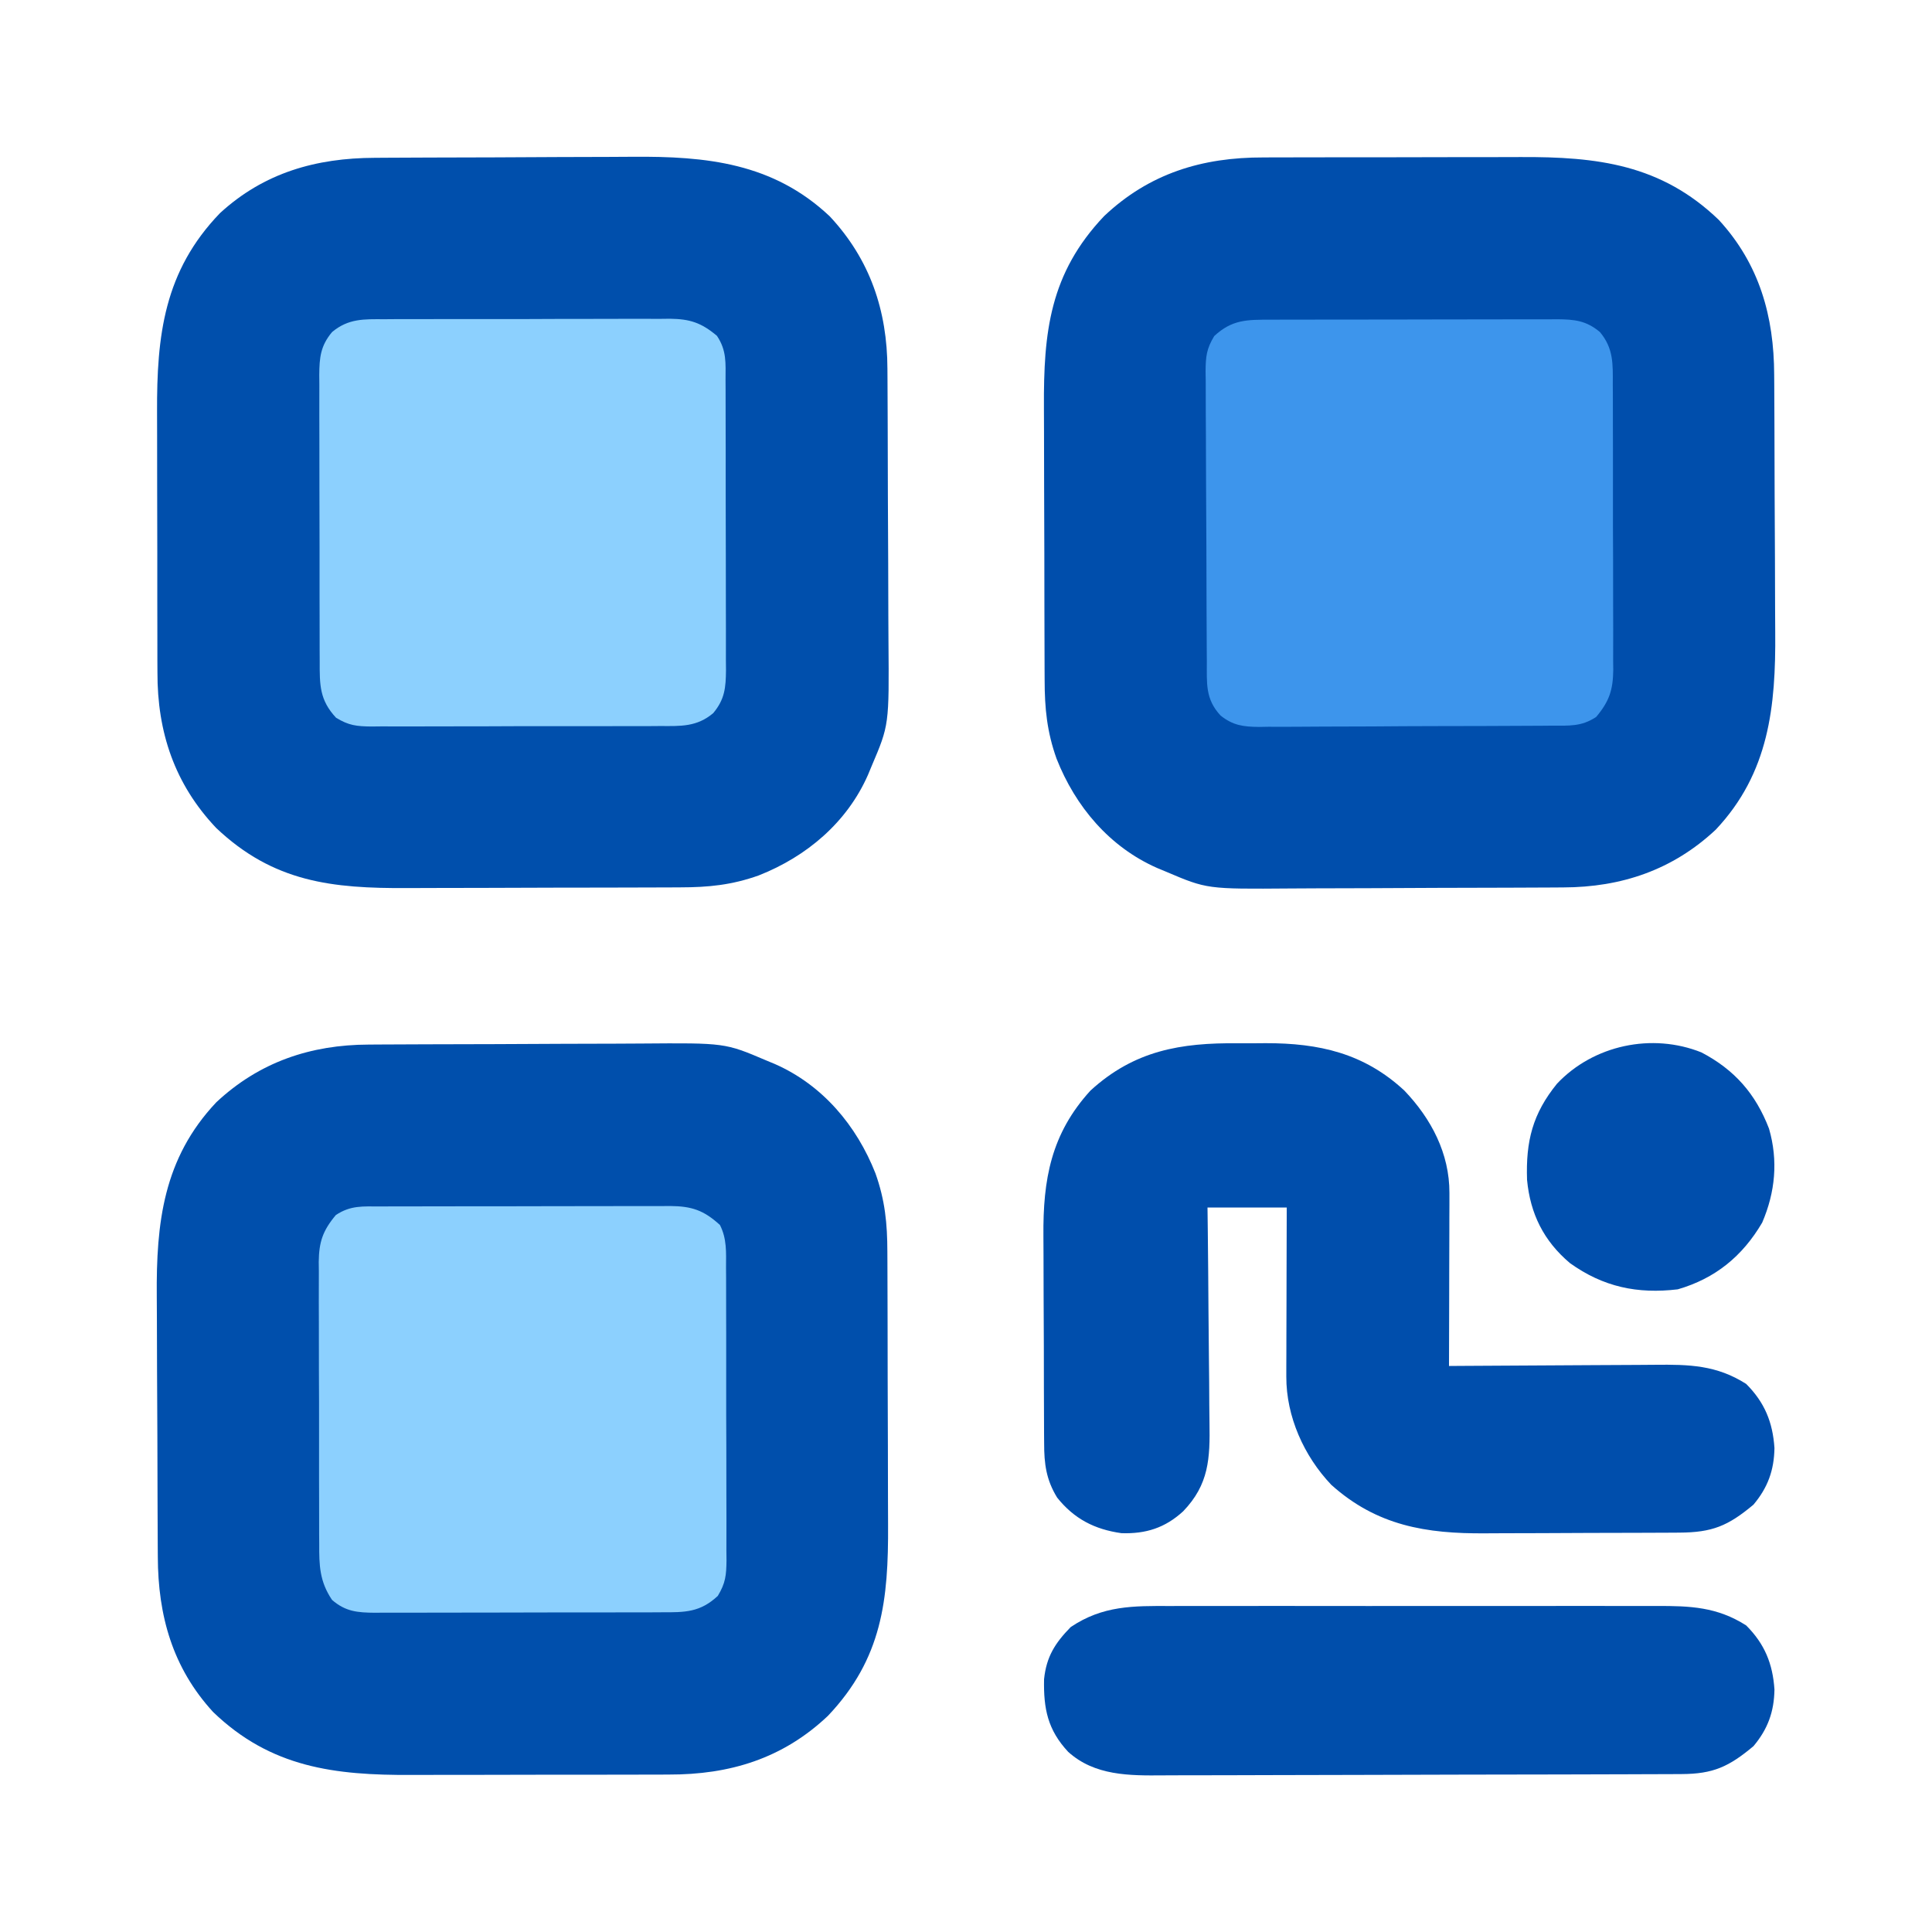
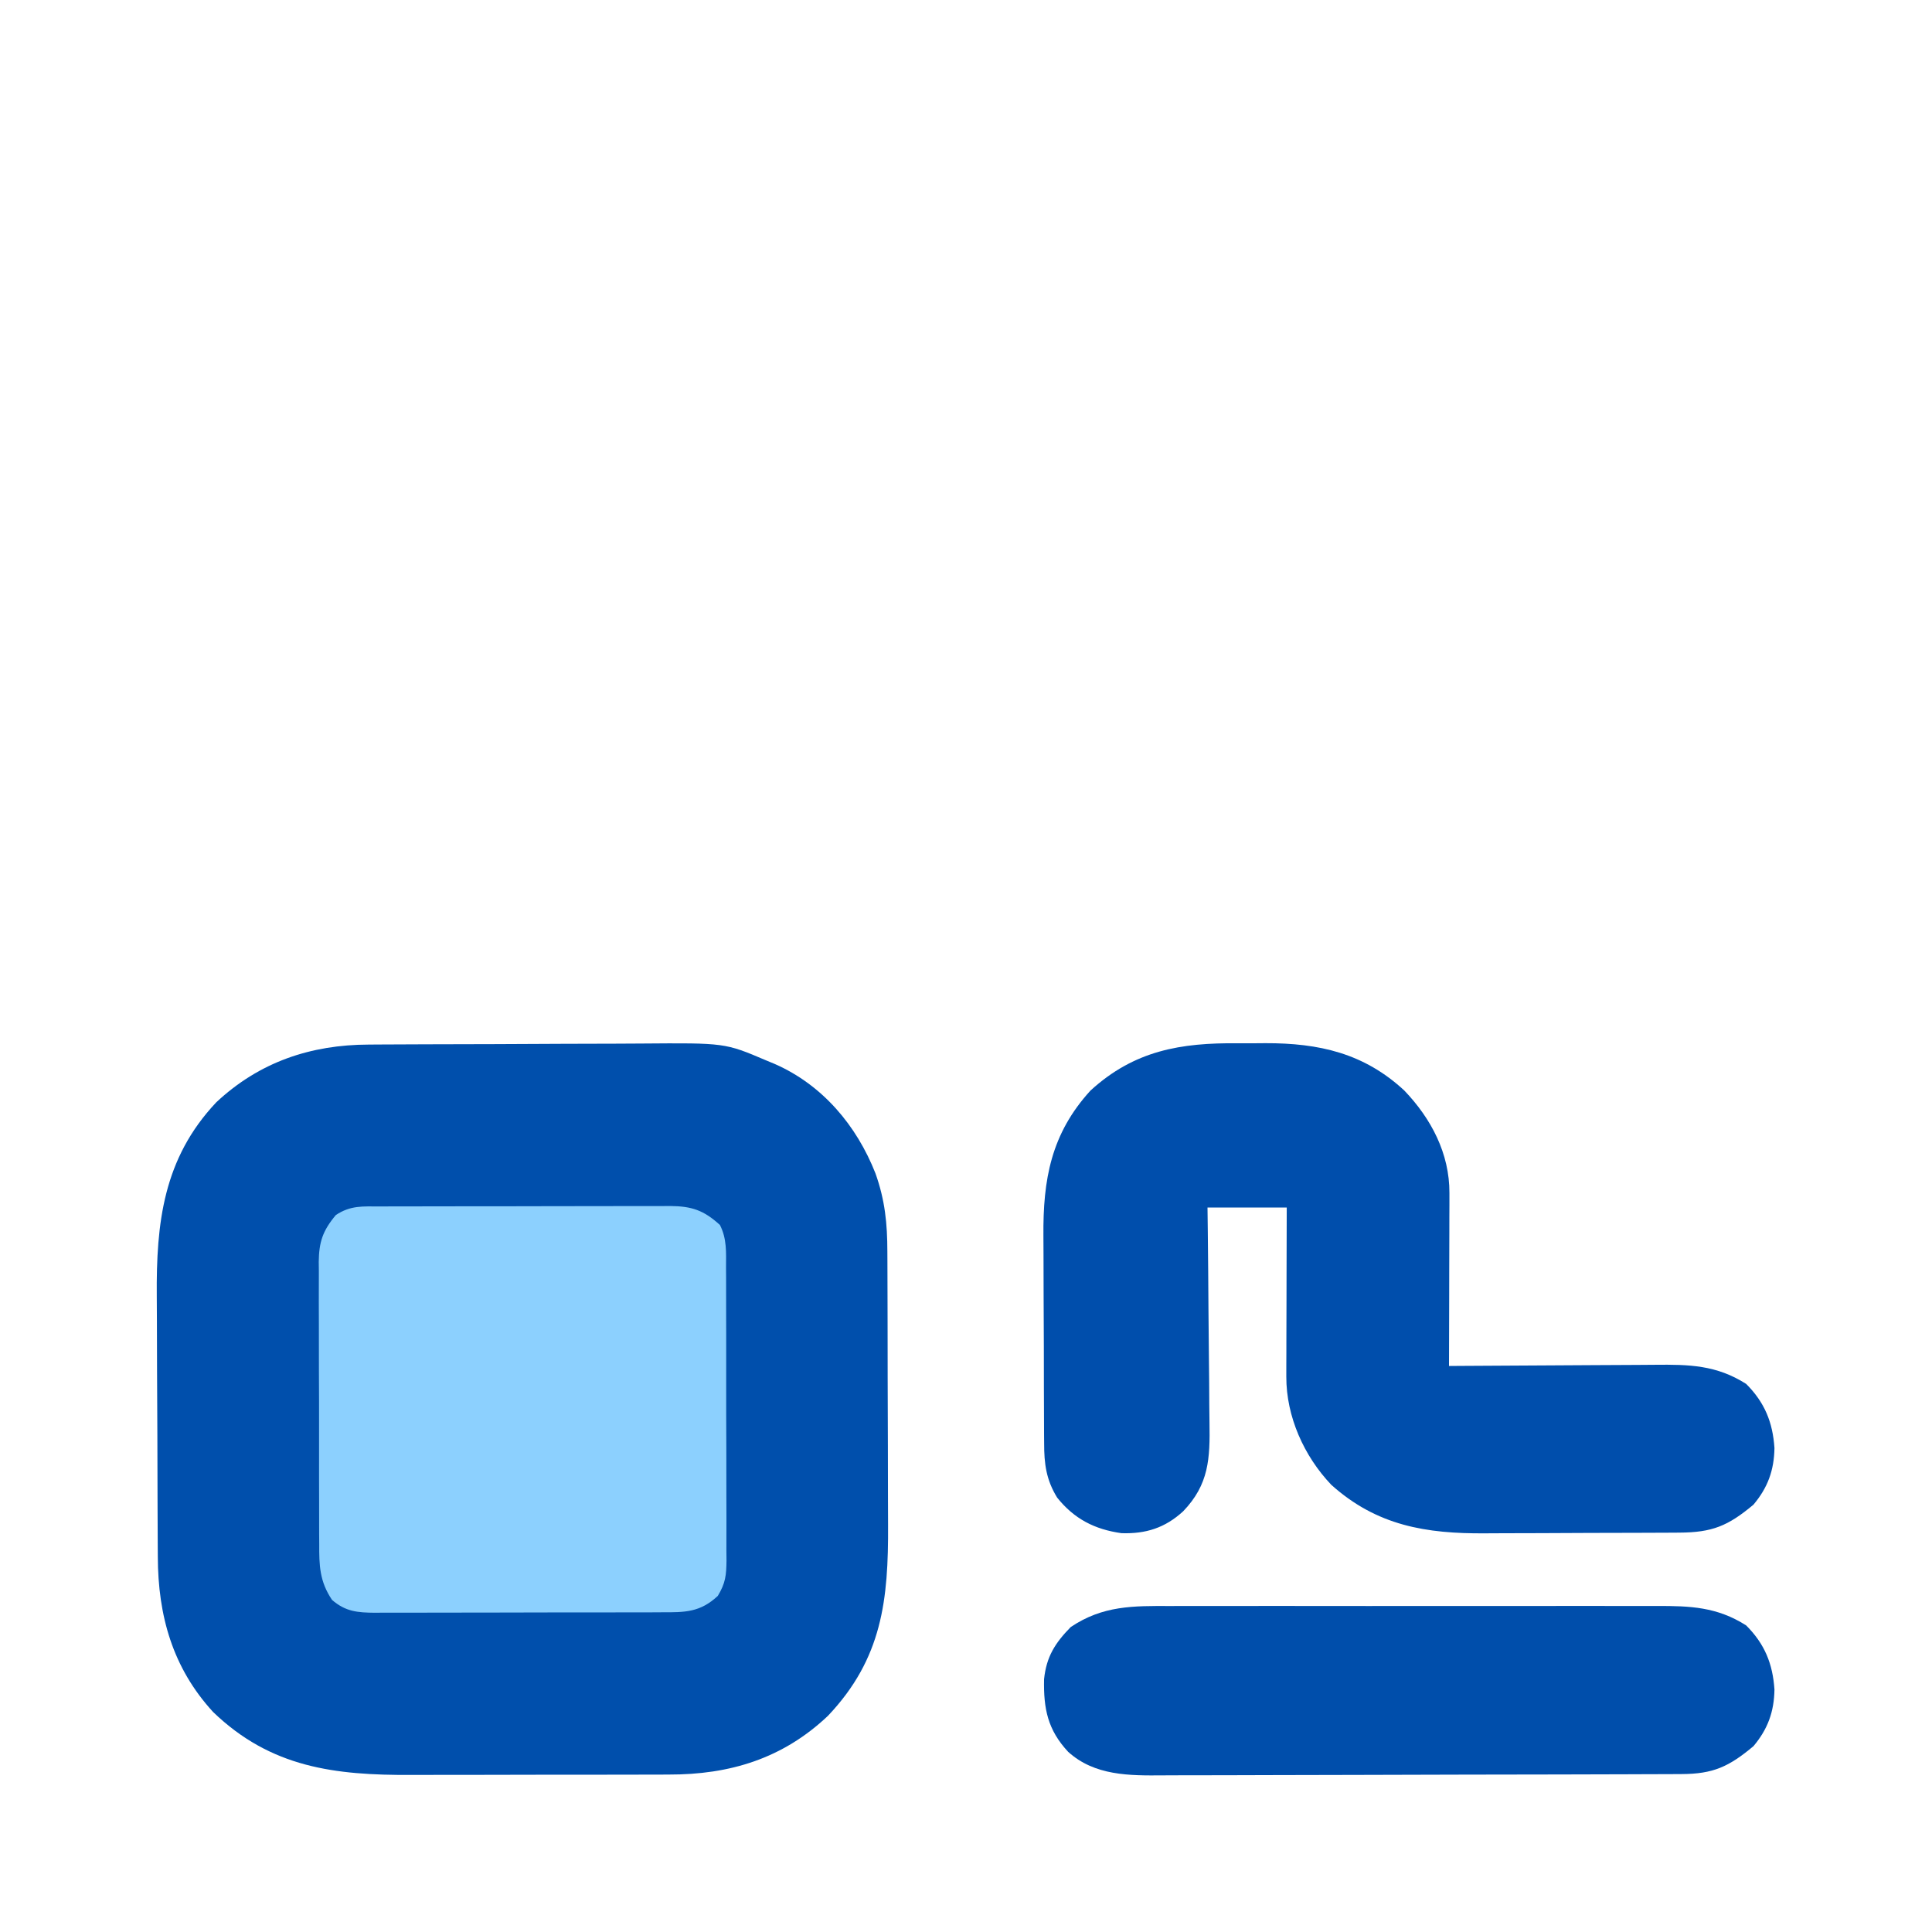
<svg xmlns="http://www.w3.org/2000/svg" version="1.1" width="512" height="512">
  <path d="M0 0 C0.975 -0.007 1.949 -0.013 2.954 -0.02 C6.175 -0.04 9.397 -0.051 12.619 -0.061 C14.276 -0.067 14.276 -0.067 15.966 -0.074 C21.817 -0.094 27.667 -0.109 33.518 -0.118 C39.535 -0.129 45.552 -0.164 51.569 -0.203 C56.218 -0.23 60.866 -0.238 65.514 -0.241 C67.731 -0.246 69.947 -0.258 72.164 -0.276 C94.403 -0.452 94.403 -0.452 105.275 4.177 C106.048 4.498 106.82 4.819 107.615 5.15 C120.247 10.702 129.279 21.436 134.275 34.115 C136.813 41.224 137.427 47.428 137.437 54.917 C137.441 55.894 137.446 56.87 137.452 57.876 C137.466 61.103 137.473 64.329 137.479 67.556 C137.484 69.807 137.49 72.058 137.496 74.309 C137.506 79.031 137.512 83.752 137.516 88.474 C137.521 94.501 137.545 100.527 137.574 106.553 C137.592 111.206 137.597 115.858 137.599 120.511 C137.602 122.731 137.61 124.951 137.623 127.171 C137.733 147.155 136.09 162.696 121.693 177.888 C109.716 189.227 95.678 193.499 79.442 193.452 C78.052 193.459 78.052 193.459 76.634 193.467 C73.602 193.481 70.57 193.48 67.537 193.478 C65.408 193.482 63.278 193.486 61.149 193.491 C56.697 193.498 52.245 193.498 47.792 193.493 C42.117 193.487 36.442 193.504 30.767 193.527 C26.371 193.542 21.976 193.543 17.581 193.54 C15.49 193.54 13.399 193.545 11.308 193.555 C-8.963 193.641 -25.924 191.648 -41.248 176.876 C-52.006 165.151 -55.853 151.328 -55.902 135.738 C-55.908 134.805 -55.915 133.873 -55.922 132.912 C-55.941 129.835 -55.953 126.758 -55.963 123.681 C-55.967 122.624 -55.971 121.567 -55.975 120.478 C-55.996 114.878 -56.01 109.278 -56.02 103.678 C-56.031 97.929 -56.065 92.18 -56.105 86.431 C-56.131 81.981 -56.139 77.531 -56.143 73.08 C-56.148 70.963 -56.159 68.846 -56.178 66.729 C-56.339 47.248 -54.459 30.192 -40.412 15.302 C-28.984 4.609 -15.395 0.045 0 0 Z " fill="#004FAC" transform="translate(97.725,276.823)" />
-   <path d="M0 0 C0.927 -0.005 1.853 -0.01 2.808 -0.015 C5.84 -0.029 8.873 -0.028 11.905 -0.026 C14.034 -0.03 16.164 -0.034 18.293 -0.039 C22.745 -0.047 27.198 -0.046 31.65 -0.041 C37.325 -0.035 43 -0.052 48.675 -0.075 C53.071 -0.09 57.466 -0.091 61.861 -0.088 C63.952 -0.088 66.043 -0.094 68.134 -0.104 C88.405 -0.19 105.366 1.804 120.69 16.575 C131.413 28.262 135.295 42.06 135.344 57.606 C135.35 58.527 135.357 59.449 135.364 60.398 C135.383 63.438 135.395 66.477 135.405 69.517 C135.409 70.562 135.413 71.606 135.417 72.683 C135.438 78.219 135.453 83.755 135.462 89.291 C135.473 94.971 135.507 100.65 135.547 106.33 C135.573 110.729 135.582 115.129 135.585 119.529 C135.59 121.62 135.602 123.711 135.62 125.802 C135.785 145.457 134.009 163.12 119.854 178.15 C108.427 188.843 94.838 193.406 79.442 193.452 C78.467 193.458 77.493 193.465 76.488 193.472 C73.267 193.491 70.045 193.503 66.823 193.513 C65.166 193.519 65.166 193.519 63.476 193.525 C57.626 193.546 51.775 193.56 45.925 193.57 C39.907 193.581 33.89 193.615 27.873 193.655 C23.225 193.681 18.576 193.69 13.928 193.693 C11.711 193.698 9.495 193.71 7.278 193.728 C-14.961 193.903 -14.961 193.903 -25.833 189.275 C-26.605 188.954 -27.378 188.633 -28.173 188.302 C-40.805 182.75 -49.837 172.016 -54.833 159.337 C-57.371 152.227 -57.985 146.023 -57.994 138.534 C-57.999 137.558 -58.004 136.582 -58.009 135.576 C-58.024 132.349 -58.031 129.122 -58.036 125.896 C-58.042 123.645 -58.048 121.394 -58.054 119.143 C-58.064 114.421 -58.07 109.699 -58.073 104.978 C-58.079 98.951 -58.103 92.925 -58.131 86.899 C-58.15 82.246 -58.155 77.594 -58.157 72.941 C-58.16 70.721 -58.168 68.501 -58.181 66.281 C-58.291 46.297 -56.648 30.756 -42.251 15.564 C-30.274 4.225 -16.236 -0.047 0 0 Z " fill="#004EAC" transform="translate(334.833,41.725)" />
-   <path d="M0 0 C0.921 -0.007 1.843 -0.013 2.792 -0.02 C5.831 -0.04 8.871 -0.051 11.911 -0.061 C12.955 -0.065 14 -0.069 15.076 -0.074 C20.613 -0.094 26.149 -0.109 31.685 -0.118 C37.365 -0.129 43.044 -0.164 48.724 -0.203 C53.123 -0.23 57.523 -0.238 61.922 -0.241 C64.014 -0.246 66.105 -0.258 68.196 -0.276 C87.851 -0.441 105.514 1.335 120.543 15.49 C131.236 26.917 135.8 40.506 135.845 55.902 C135.852 56.876 135.859 57.851 135.865 58.855 C135.885 62.077 135.897 65.299 135.907 68.521 C135.911 69.625 135.915 70.73 135.919 71.868 C135.94 77.718 135.954 83.569 135.964 89.419 C135.975 95.437 136.009 101.454 136.049 107.471 C136.075 112.119 136.083 116.767 136.087 121.416 C136.092 123.632 136.103 125.849 136.122 128.065 C136.297 150.304 136.297 150.304 131.668 161.177 C131.347 161.949 131.026 162.721 130.696 163.517 C125.143 176.148 114.409 185.18 101.731 190.177 C94.621 192.714 88.417 193.329 80.928 193.338 C79.952 193.343 78.975 193.348 77.969 193.353 C74.743 193.368 71.516 193.375 68.29 193.38 C66.039 193.386 63.788 193.392 61.537 193.397 C56.815 193.408 52.093 193.414 47.371 193.417 C41.345 193.423 35.319 193.447 29.292 193.475 C24.64 193.494 19.987 193.499 15.335 193.501 C13.115 193.504 10.895 193.512 8.674 193.525 C-11.31 193.635 -26.85 191.992 -42.042 177.595 C-53.077 165.939 -57.652 152.195 -57.606 136.365 C-57.611 135.429 -57.616 134.493 -57.622 133.528 C-57.635 130.458 -57.635 127.388 -57.632 124.318 C-57.636 122.164 -57.641 120.011 -57.645 117.858 C-57.653 113.353 -57.652 108.847 -57.647 104.342 C-57.641 98.598 -57.658 92.855 -57.682 87.111 C-57.696 82.665 -57.697 78.22 -57.694 73.774 C-57.695 71.658 -57.7 69.542 -57.71 67.426 C-57.795 47.072 -55.869 30.047 -41.031 14.654 C-29.344 3.931 -15.546 0.049 0 0 Z " fill="#004FAC" transform="translate(99.332,41.823)" />
  <path d="M0 0 C2.443 0.021 4.882 0 7.325 -0.025 C21.495 -0.051 33.428 2.621 44.102 12.521 C51.246 19.986 56.085 29.204 56.059 39.657 C56.059 41.188 56.059 41.188 56.059 42.75 C56.054 43.845 56.049 44.94 56.043 46.068 C56.042 47.195 56.041 48.321 56.039 49.482 C56.034 53.078 56.021 56.675 56.008 60.271 C56.003 62.71 55.999 65.149 55.995 67.588 C55.984 73.566 55.967 79.544 55.946 85.521 C57.197 85.511 57.197 85.511 58.474 85.501 C66.359 85.441 74.244 85.395 82.13 85.366 C86.183 85.35 90.236 85.329 94.29 85.295 C98.206 85.262 102.122 85.245 106.038 85.237 C107.528 85.231 109.017 85.221 110.507 85.204 C119.585 85.109 126.83 85.266 134.696 90.271 C139.603 95.179 141.74 100.428 142.196 107.271 C142.097 113.169 140.426 117.761 136.633 122.271 C129.867 127.936 125.69 129.635 116.981 129.683 C116.288 129.688 115.594 129.693 114.88 129.698 C112.589 129.712 110.299 129.719 108.008 129.725 C106.828 129.729 106.828 129.729 105.624 129.733 C101.454 129.748 97.284 129.757 93.114 129.762 C88.835 129.767 84.557 129.791 80.278 129.82 C76.965 129.838 73.651 129.844 70.338 129.845 C68.762 129.848 67.187 129.856 65.612 129.869 C49.869 129.992 36.842 127.853 24.758 117.021 C17.495 109.389 12.806 98.902 12.832 88.364 C12.832 87.363 12.832 86.363 12.833 85.332 C12.838 84.264 12.843 83.196 12.848 82.096 C12.85 80.993 12.851 79.89 12.852 78.754 C12.858 75.239 12.871 71.724 12.883 68.209 C12.888 65.823 12.893 63.437 12.897 61.051 C12.908 55.208 12.925 49.365 12.946 43.521 C6.016 43.521 -0.914 43.521 -8.054 43.521 C-8.028 45.63 -8.002 47.739 -7.975 49.912 C-7.892 56.901 -7.837 63.89 -7.795 70.879 C-7.769 75.114 -7.734 79.349 -7.677 83.583 C-7.622 87.675 -7.593 91.766 -7.58 95.858 C-7.571 97.414 -7.553 98.97 -7.526 100.527 C-7.366 110.079 -7.67 116.917 -14.497 124.024 C-19.28 128.418 -24.382 130.04 -30.843 129.83 C-37.98 128.834 -43.414 126.018 -47.898 120.4 C-50.804 115.678 -51.352 111.444 -51.345 105.984 C-51.351 105.242 -51.358 104.5 -51.365 103.735 C-51.384 101.287 -51.388 98.84 -51.39 96.393 C-51.397 94.68 -51.403 92.967 -51.41 91.254 C-51.422 87.662 -51.426 84.07 -51.425 80.478 C-51.425 75.905 -51.452 71.331 -51.486 66.758 C-51.509 63.217 -51.513 59.676 -51.512 56.136 C-51.514 54.451 -51.523 52.767 -51.538 51.083 C-51.664 36.124 -49.533 23.987 -39.054 12.521 C-27.441 1.907 -15.153 -0.158 0 0 Z " fill="#004EAC" transform="translate(328.054,276.479)" />
-   <path d="M0 0 C1.32 -0.008 1.32 -0.008 2.667 -0.015 C5.576 -0.029 8.484 -0.028 11.393 -0.026 C13.415 -0.03 15.438 -0.034 17.46 -0.039 C21.7 -0.047 25.939 -0.046 30.178 -0.041 C35.61 -0.035 41.042 -0.052 46.474 -0.075 C50.651 -0.09 54.827 -0.091 59.005 -0.088 C61.007 -0.088 63.01 -0.094 65.013 -0.104 C67.813 -0.116 70.613 -0.109 73.414 -0.098 C74.241 -0.105 75.067 -0.113 75.919 -0.121 C80.505 -0.079 83.616 0.209 87.272 3.275 C90.883 7.591 90.705 11.735 90.676 17.101 C90.683 17.979 90.69 18.858 90.697 19.763 C90.715 22.662 90.711 25.56 90.705 28.458 C90.71 30.477 90.715 32.496 90.721 34.514 C90.73 38.744 90.728 42.973 90.718 47.202 C90.706 52.617 90.726 58.031 90.756 63.446 C90.774 67.615 90.774 71.783 90.768 75.952 C90.768 77.948 90.774 79.944 90.786 81.94 C90.801 84.734 90.791 87.526 90.773 90.319 C90.783 91.141 90.793 91.962 90.803 92.809 C90.735 98.081 89.779 101.101 86.272 105.275 C82.358 107.884 79.032 107.578 74.489 107.581 C73.591 107.589 72.693 107.598 71.768 107.606 C68.794 107.63 65.82 107.639 62.846 107.646 C60.78 107.655 58.713 107.664 56.647 107.673 C52.311 107.69 47.976 107.697 43.641 107.7 C38.089 107.706 32.538 107.743 26.986 107.789 C22.716 107.819 18.447 107.826 14.177 107.827 C12.131 107.831 10.084 107.844 8.038 107.864 C5.172 107.891 2.308 107.887 -0.558 107.874 C-1.823 107.896 -1.823 107.896 -3.113 107.919 C-7.253 107.868 -9.934 107.539 -13.239 104.925 C-17.37 100.526 -16.887 96.29 -16.905 90.568 C-16.912 89.678 -16.918 88.789 -16.925 87.872 C-16.945 84.925 -16.957 81.979 -16.967 79.032 C-16.971 78.026 -16.975 77.02 -16.979 75.984 C-17 70.661 -17.014 65.339 -17.023 60.016 C-17.035 54.516 -17.069 49.016 -17.109 43.516 C-17.135 39.288 -17.143 35.061 -17.147 30.833 C-17.152 28.805 -17.163 26.777 -17.182 24.75 C-17.206 21.913 -17.205 19.077 -17.198 16.24 C-17.211 15.402 -17.224 14.565 -17.237 13.702 C-17.202 9.795 -17.016 7.75 -14.949 4.339 C-10.241 -0.038 -6.28 -0.019 0 0 Z " fill="#3D95EC" transform="translate(336.728,84.725)" />
  <path d="M0 0 C0.89 -0.005 1.779 -0.01 2.696 -0.015 C5.643 -0.029 8.589 -0.028 11.536 -0.026 C13.582 -0.03 15.628 -0.034 17.675 -0.039 C21.967 -0.047 26.259 -0.046 30.552 -0.041 C36.052 -0.035 41.552 -0.052 47.052 -0.075 C51.28 -0.09 55.507 -0.091 59.735 -0.088 C61.763 -0.088 63.791 -0.094 65.818 -0.104 C68.655 -0.116 71.491 -0.109 74.328 -0.098 C75.166 -0.105 76.003 -0.113 76.866 -0.121 C82.585 -0.069 85.773 0.975 90.081 4.905 C91.942 8.541 91.719 12.194 91.698 16.187 C91.704 17.086 91.711 17.986 91.718 18.913 C91.737 21.886 91.733 24.86 91.727 27.833 C91.732 29.901 91.737 31.968 91.743 34.035 C91.752 38.369 91.749 42.702 91.74 47.036 C91.728 52.589 91.748 58.141 91.777 63.694 C91.796 67.964 91.795 72.233 91.79 76.503 C91.79 78.55 91.796 80.598 91.808 82.645 C91.823 85.508 91.812 88.37 91.795 91.233 C91.805 92.079 91.815 92.924 91.824 93.795 C91.775 97.716 91.585 99.793 89.512 103.215 C84.803 107.587 80.842 107.568 74.565 107.549 C73.245 107.557 73.245 107.557 71.898 107.565 C68.989 107.579 66.081 107.578 63.172 107.575 C61.15 107.579 59.127 107.584 57.105 107.588 C52.865 107.596 48.626 107.596 44.387 107.59 C38.955 107.585 33.523 107.601 28.092 107.625 C23.915 107.639 19.738 107.64 15.561 107.637 C13.558 107.638 11.555 107.643 9.553 107.653 C6.752 107.665 3.952 107.659 1.151 107.647 C-0.089 107.658 -0.089 107.658 -1.354 107.67 C-5.92 107.628 -9.112 107.394 -12.707 104.275 C-16.016 99.397 -16.142 95.109 -16.111 89.427 C-16.117 88.558 -16.124 87.689 -16.131 86.793 C-16.15 83.933 -16.146 81.073 -16.14 78.212 C-16.145 76.217 -16.15 74.222 -16.156 72.228 C-16.165 68.051 -16.163 63.876 -16.153 59.699 C-16.141 54.353 -16.161 49.007 -16.191 43.66 C-16.209 39.542 -16.209 35.425 -16.203 31.307 C-16.203 29.336 -16.209 27.364 -16.221 25.393 C-16.236 22.636 -16.225 19.88 -16.208 17.122 C-16.218 16.312 -16.228 15.501 -16.238 14.666 C-16.169 9.423 -15.187 6.426 -11.707 2.275 C-7.806 -0.326 -4.525 -0.013 0 0 Z " fill="#8CD0FE" transform="translate(100.707,319.725)" />
-   <path d="M0 0 C0.879 -0.007 1.757 -0.014 2.663 -0.021 C5.561 -0.039 8.459 -0.035 11.358 -0.03 C13.376 -0.034 15.395 -0.039 17.414 -0.045 C21.643 -0.054 25.872 -0.052 30.101 -0.042 C35.516 -0.031 40.931 -0.051 46.346 -0.08 C50.514 -0.098 54.682 -0.098 58.851 -0.092 C60.847 -0.092 62.843 -0.098 64.84 -0.111 C67.633 -0.125 70.425 -0.115 73.219 -0.098 C74.04 -0.107 74.862 -0.117 75.708 -0.127 C80.981 -0.059 84.001 0.896 88.174 4.404 C90.775 8.305 90.462 11.586 90.449 16.111 C90.454 17 90.459 17.89 90.464 18.807 C90.478 21.753 90.477 24.7 90.475 27.646 C90.479 29.693 90.483 31.739 90.488 33.785 C90.495 38.078 90.495 42.37 90.49 46.662 C90.484 52.163 90.501 57.663 90.524 63.163 C90.539 67.391 90.54 71.618 90.537 75.846 C90.537 77.874 90.542 79.901 90.552 81.929 C90.565 84.766 90.558 87.602 90.546 90.439 C90.554 91.276 90.562 92.114 90.57 92.977 C90.528 97.586 90.262 100.733 87.174 104.404 C82.841 108.042 78.633 107.837 73.24 107.808 C72.35 107.815 71.46 107.822 70.543 107.829 C67.608 107.847 64.672 107.843 61.737 107.838 C59.693 107.842 57.649 107.848 55.606 107.854 C51.326 107.862 47.045 107.86 42.765 107.85 C37.28 107.839 31.796 107.859 26.312 107.888 C22.093 107.906 17.874 107.906 13.655 107.9 C11.632 107.9 9.61 107.906 7.588 107.919 C4.761 107.934 1.935 107.923 -0.892 107.906 C-1.727 107.915 -2.561 107.925 -3.421 107.935 C-7.317 107.886 -9.36 107.687 -12.759 105.623 C-17.141 100.918 -17.119 96.955 -17.101 90.676 C-17.108 89.356 -17.108 89.356 -17.116 88.009 C-17.13 85.1 -17.129 82.192 -17.127 79.283 C-17.131 77.26 -17.135 75.238 -17.14 73.215 C-17.147 68.976 -17.147 64.737 -17.142 60.498 C-17.136 55.066 -17.153 49.634 -17.176 44.202 C-17.191 40.025 -17.192 35.848 -17.188 31.671 C-17.189 29.669 -17.194 27.666 -17.204 25.663 C-17.217 22.863 -17.21 20.062 -17.198 17.262 C-17.206 16.435 -17.214 15.608 -17.221 14.757 C-17.179 10.171 -16.891 7.06 -13.826 3.404 C-9.51 -0.207 -5.366 -0.029 0 0 Z " fill="#8CD0FE" transform="translate(101.826,84.596)" />
  <path d="M0 0 C1.535 -0.004 3.07 -0.009 4.605 -0.016 C8.756 -0.03 12.906 -0.024 17.057 -0.015 C21.411 -0.007 25.765 -0.014 30.119 -0.019 C37.429 -0.024 44.738 -0.017 52.048 -0.003 C60.487 0.013 68.926 0.008 77.365 -0.008 C84.623 -0.022 91.882 -0.024 99.141 -0.016 C103.471 -0.011 107.8 -0.011 112.13 -0.021 C116.201 -0.029 120.272 -0.023 124.343 -0.006 C125.833 -0.002 127.323 -0.003 128.813 -0.01 C137.721 -0.046 144.839 0.227 152.557 5.138 C157.464 10.045 159.6 15.294 160.057 22.138 C159.958 28.036 158.287 32.628 154.494 37.138 C147.981 42.591 143.822 44.504 135.433 44.535 C134.121 44.543 132.808 44.55 131.457 44.557 C130.004 44.56 128.552 44.563 127.099 44.565 C125.568 44.571 124.037 44.578 122.506 44.585 C117.478 44.606 112.451 44.616 107.424 44.626 C105.691 44.631 103.957 44.635 102.224 44.639 C94.078 44.658 85.932 44.672 77.787 44.68 C68.398 44.69 59.009 44.716 49.62 44.757 C42.354 44.787 35.089 44.802 27.823 44.805 C23.488 44.808 19.153 44.816 14.817 44.842 C10.735 44.865 6.652 44.869 2.57 44.859 C1.077 44.858 -0.415 44.865 -1.907 44.878 C-10.878 44.957 -20.098 45.004 -27.125 38.638 C-32.55 32.801 -33.66 27.228 -33.506 19.396 C-32.885 13.421 -30.586 9.812 -26.443 5.576 C-17.944 -0.145 -9.885 -0.044 0 0 Z " fill="#004EAB" transform="translate(310.193,425.612)" />
-   <path d="M0 0 C8.756 4.591 14.341 10.961 17.895 20.195 C20.346 28.684 19.549 37.035 16.086 45.094 C10.853 54.022 3.617 59.914 -6.289 62.781 C-16.964 64.052 -26.041 62.157 -34.875 55.82 C-41.826 49.935 -45.376 42.762 -46.23 33.762 C-46.574 23.532 -44.768 16.255 -38.289 8.281 C-28.644 -1.943 -13.129 -5.271 0 0 Z " fill="#004EAC" transform="translate(450.914,278.906)" />
</svg>